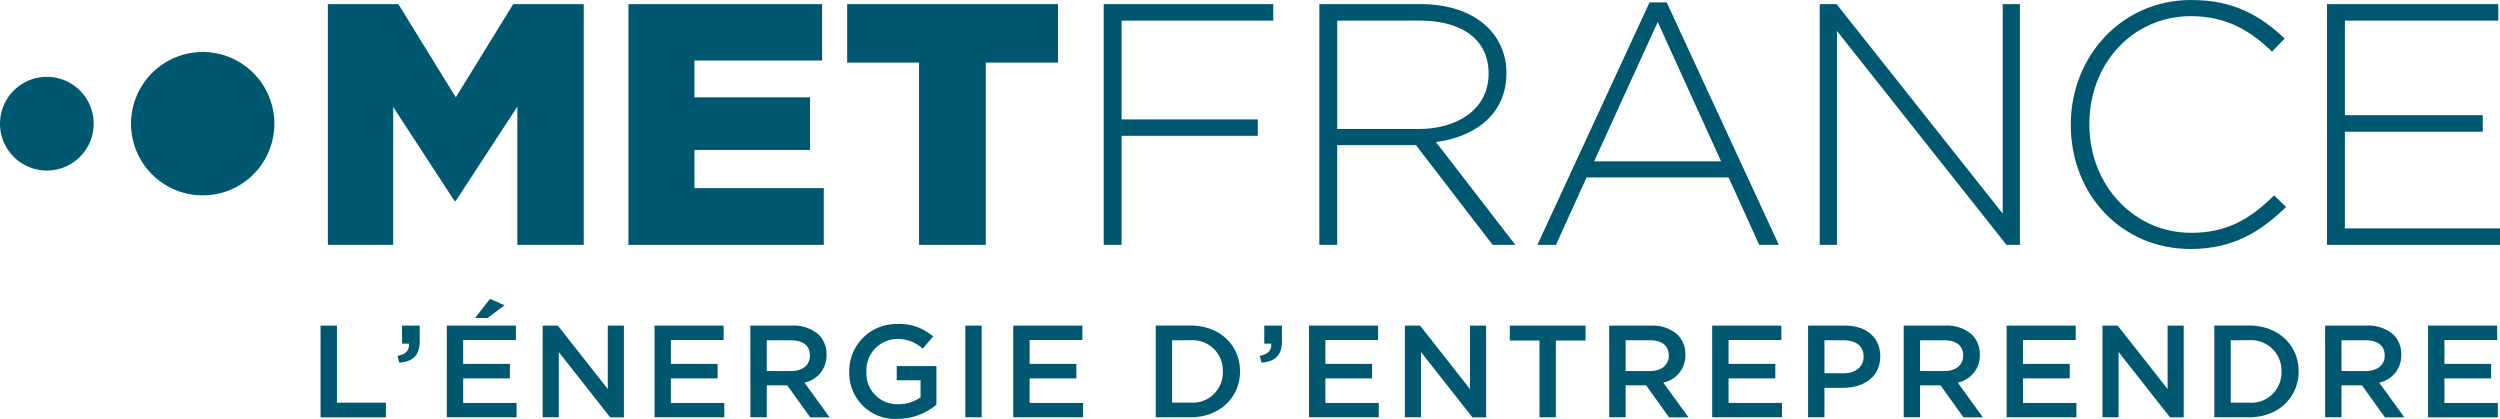
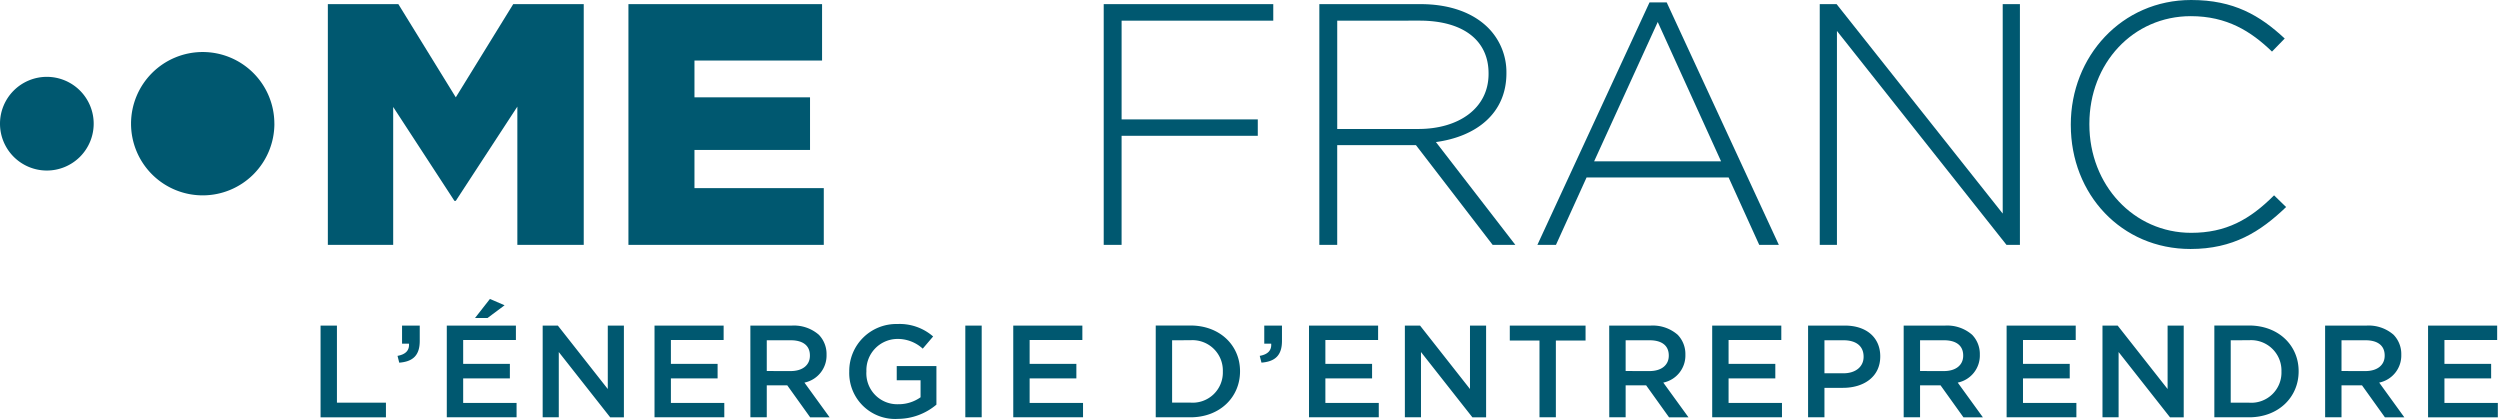
<svg xmlns="http://www.w3.org/2000/svg" width="315.848" height="52.925" viewBox="0 0 315.848 52.925">
  <defs>
    <clipPath id="clip-path">
      <rect id="Rectangle_1" data-name="Rectangle 1" width="315.848" height="52.925" fill="#005870" />
    </clipPath>
  </defs>
  <g id="Group_10" data-name="Group 10" transform="translate(-678 -393)">
    <g id="Group_9" data-name="Group 9" transform="translate(678 393)">
      <g id="Group_2" data-name="Group 2" transform="translate(0 0)">
        <g id="Group_1" data-name="Group 1" clip-path="url(#clip-path)">
          <path id="Path_1" data-name="Path 1" d="M11.836,19.669a5.918,5.918,0,1,1-5.918-5.918,5.918,5.918,0,0,1,5.918,5.918" transform="translate(0 -4.042)" fill="#005870" />
          <path id="Path_2" data-name="Path 2" d="M41.558,18.363A9.055,9.055,0,1,1,32.5,9.309a9.055,9.055,0,0,1,9.054,9.054" transform="translate(-6.892 -2.737)" fill="#005870" />
        </g>
      </g>
      <path id="Path_3" data-name="Path 3" d="M82.084.74,74.828,12.515,67.572.74H58.664V31.155h8.255V13.731l7.736,11.862h.174l7.777-11.906V31.155h8.387V.74Z" transform="translate(-17.244 -0.218)" fill="#005870" />
      <path id="Path_4" data-name="Path 4" d="M112.449.74V31.155h24.68V23.986H120.791V19.162h14.6V12.515h-14.6V7.866h16.121V.74Z" transform="translate(-33.053 -0.218)" fill="#005870" />
-       <path id="Path_5" data-name="Path 5" d="M151.588.74V8.126h9.081V31.155H169.1V8.126h9.125V.74Z" transform="translate(-44.558 -0.218)" fill="#005870" />
      <path id="Path_6" data-name="Path 6" d="M197.494.74V31.155h2.259V17.379h17.207V15.3H199.754V2.825h19.162V.74Z" transform="translate(-58.052 -0.218)" fill="#005870" />
      <g id="Group_4" data-name="Group 4" transform="translate(0 0)">
        <g id="Group_3" data-name="Group 3" clip-path="url(#clip-path)">
          <path id="Path_7" data-name="Path 7" d="M248.593,16.512c5.084,0,8.865-2.607,8.865-6.953V9.472c0-4.128-3.172-6.648-8.734-6.648H238.338V16.512ZM236.079.739h12.775c3.78,0,6.691,1.129,8.56,3a7.942,7.942,0,0,1,2.3,5.65v.086c0,5.084-3.823,8-8.907,8.69l10.037,12.992h-2.868l-9.69-12.6h-9.95v12.6h-2.259Z" transform="translate(-69.394 -0.217)" fill="#005870" />
        </g>
      </g>
      <path id="Path_8" data-name="Path 8" d="M290.3,2.907l8,17.6H282.264ZM289.26.432,275.094,31.064h2.347l3.867-8.516h17.945l3.868,8.516H305.6L291.432.432Z" transform="translate(-80.862 -0.127)" fill="#005870" />
      <path id="Path_9" data-name="Path 9" d="M348.734.74V27.2L327.747.74h-2.129V31.155h2.173V4.13l21.422,27.026h1.695V.74Z" transform="translate(-95.713 -0.218)" fill="#005870" />
      <g id="Group_6" data-name="Group 6" transform="translate(0 0)">
        <g id="Group_5" data-name="Group 5" clip-path="url(#clip-path)">
          <path id="Path_10" data-name="Path 10" d="M370.541,15.816V15.73c0-8.6,6.43-15.73,15.208-15.73,5.388,0,8.69,1.955,11.818,4.867L395.96,6.518c-2.651-2.563-5.692-4.476-10.254-4.476-7.3,0-12.818,5.953-12.818,13.6v.086c0,7.648,5.605,13.687,12.862,13.687,4.388,0,7.387-1.651,10.472-4.736l1.521,1.478c-3.259,3.128-6.691,5.3-12.08,5.3-8.733,0-15.12-6.909-15.12-15.643" transform="translate(-108.918 0)" fill="#005870" />
        </g>
      </g>
-       <path id="Path_11" data-name="Path 11" d="M416.386.74V31.155h21.856V29.07h-19.6V16.859h17.423V14.773H418.646V2.825h19.379V.74Z" transform="translate(-122.394 -0.218)" fill="#005870" />
      <g id="Group_8" data-name="Group 8" transform="translate(0 0)">
        <g id="Group_7" data-name="Group 7" clip-path="url(#clip-path)">
          <path id="Path_12" data-name="Path 12" d="M323.62,68.451h8.815V66.629h-6.746v-3.1h5.9V61.694h-5.9V58.68h6.662V56.858H323.62ZM312.685,62.6V58.713H315.7c1.548,0,2.439.662,2.439,1.921v.033c0,1.193-.943,1.937-2.423,1.937Zm-2.069,5.846h2.069V64.41h2.591l2.893,4.041h2.456l-3.179-4.389a3.492,3.492,0,0,0,2.792-3.511v-.033a3.5,3.5,0,0,0-.976-2.5,4.789,4.789,0,0,0-3.4-1.159h-5.249Zm-9.606-9.738a3.836,3.836,0,0,1,4.088,3.941v.033A3.81,3.81,0,0,1,301.01,66.6h-2.322V58.713Zm-4.391,9.738h4.391c3.7,0,6.258-2.534,6.258-5.8v-.032c0-3.263-2.557-5.764-6.258-5.764h-4.391Zm-14.132,0h2.036V60.2l6.494,8.247h1.733V56.858h-2.036v8.016l-6.309-8.016h-1.918Zm-12.112,0h8.815V66.629h-6.746v-3.1h5.905V61.694h-5.905V58.68h6.662V56.858h-8.731ZM259.439,62.6V58.713h3.011c1.548,0,2.439.662,2.439,1.921v.033c0,1.193-.942,1.937-2.422,1.937Zm-2.069,5.846h2.069V64.41h2.591l2.893,4.041h2.456l-3.18-4.389a3.492,3.492,0,0,0,2.793-3.511v-.033a3.5,3.5,0,0,0-.976-2.5,4.789,4.789,0,0,0-3.4-1.159H257.37Zm-10.01-5.564V58.713h2.406c1.548,0,2.54.7,2.54,2.07v.033c0,1.209-.976,2.07-2.54,2.07Zm-2.069,5.564h2.069V64.724H249.7c2.607,0,4.71-1.374,4.71-3.957v-.033c0-2.336-1.716-3.876-4.475-3.876h-4.643Zm-12.113,0h8.816V66.629h-6.746v-3.1h5.905V61.694h-5.905V58.68h6.662V56.858h-8.732ZM222.243,62.6V58.713h3.011c1.548,0,2.439.662,2.439,1.921v.033c0,1.193-.942,1.937-2.422,1.937Zm-2.069,5.846h2.069V64.41h2.591l2.894,4.041h2.456L227,64.062a3.492,3.492,0,0,0,2.792-3.511v-.033a3.5,3.5,0,0,0-.976-2.5,4.789,4.789,0,0,0-3.4-1.159h-5.249Zm-8.815,0h2.069v-9.7h3.751V56.858h-9.572v1.888h3.751Zm-17.008,0h2.036V60.2l6.494,8.247h1.733V56.858h-2.036v8.016l-6.309-8.016h-1.918Zm-12.112,0h8.815V66.629h-6.746v-3.1h5.9V61.694h-5.9V58.68h6.662V56.858h-8.731Zm-6.006-6.906c1.7-.133,2.591-.895,2.591-2.749V56.858h-2.237v2.286h.875c.067.844-.421,1.358-1.447,1.54Zm-8.967-2.832a3.835,3.835,0,0,1,4.088,3.941v.033a3.81,3.81,0,0,1-4.088,3.909h-2.322V58.713Zm-4.391,9.738h4.391c3.7,0,6.259-2.534,6.259-5.8v-.032c0-3.263-2.557-5.764-6.259-5.764h-4.391Zm-18,0h8.815V66.629h-6.746v-3.1h5.905V61.694h-5.905V58.68h6.662V56.858h-8.731Zm-6.057,0h2.069V56.858h-2.069Zm-8.563.2a7.612,7.612,0,0,0,4.913-1.8V61.976h-5.014v1.788h3.011v2.153a4.817,4.817,0,0,1-2.843.878,3.9,3.9,0,0,1-4-4.14v-.032a3.944,3.944,0,0,1,3.818-4.075,4.675,4.675,0,0,1,3.3,1.226l1.312-1.54a6.446,6.446,0,0,0-4.525-1.573,5.942,5.942,0,0,0-6.073,5.994v.033a5.8,5.8,0,0,0,6.107,5.962M113.734,62.6V58.713h3.011c1.548,0,2.439.662,2.439,1.921v.033c0,1.193-.942,1.937-2.422,1.937Zm-2.069,5.846h2.069V64.41h2.591l2.893,4.041h2.456l-3.18-4.389a3.492,3.492,0,0,0,2.793-3.511v-.033a3.5,3.5,0,0,0-.976-2.5,4.792,4.792,0,0,0-3.4-1.159h-5.249Zm-12.113,0h8.816V66.629h-6.746v-3.1h5.9V61.694h-5.9V58.68h6.662V56.858H99.553Zm-14.131,0h2.036V60.2l6.494,8.247h1.733V56.858H93.648v8.016l-6.309-8.016H85.422Zm-12.113,0h8.816V66.629H75.378v-3.1h5.9V61.694h-5.9V58.68H82.04V56.858H73.308ZM76.875,55.9h1.581l2.153-1.607-1.851-.8ZM67.3,61.545c1.7-.133,2.591-.895,2.591-2.749V56.858H67.656v2.286h.875c.068.844-.42,1.358-1.447,1.54ZM57.36,68.451h8.26V66.6H59.429V56.858H57.36Z" transform="translate(-16.861 -15.725)" fill="#005870" />
        </g>
      </g>
    </g>
  </g>
</svg>